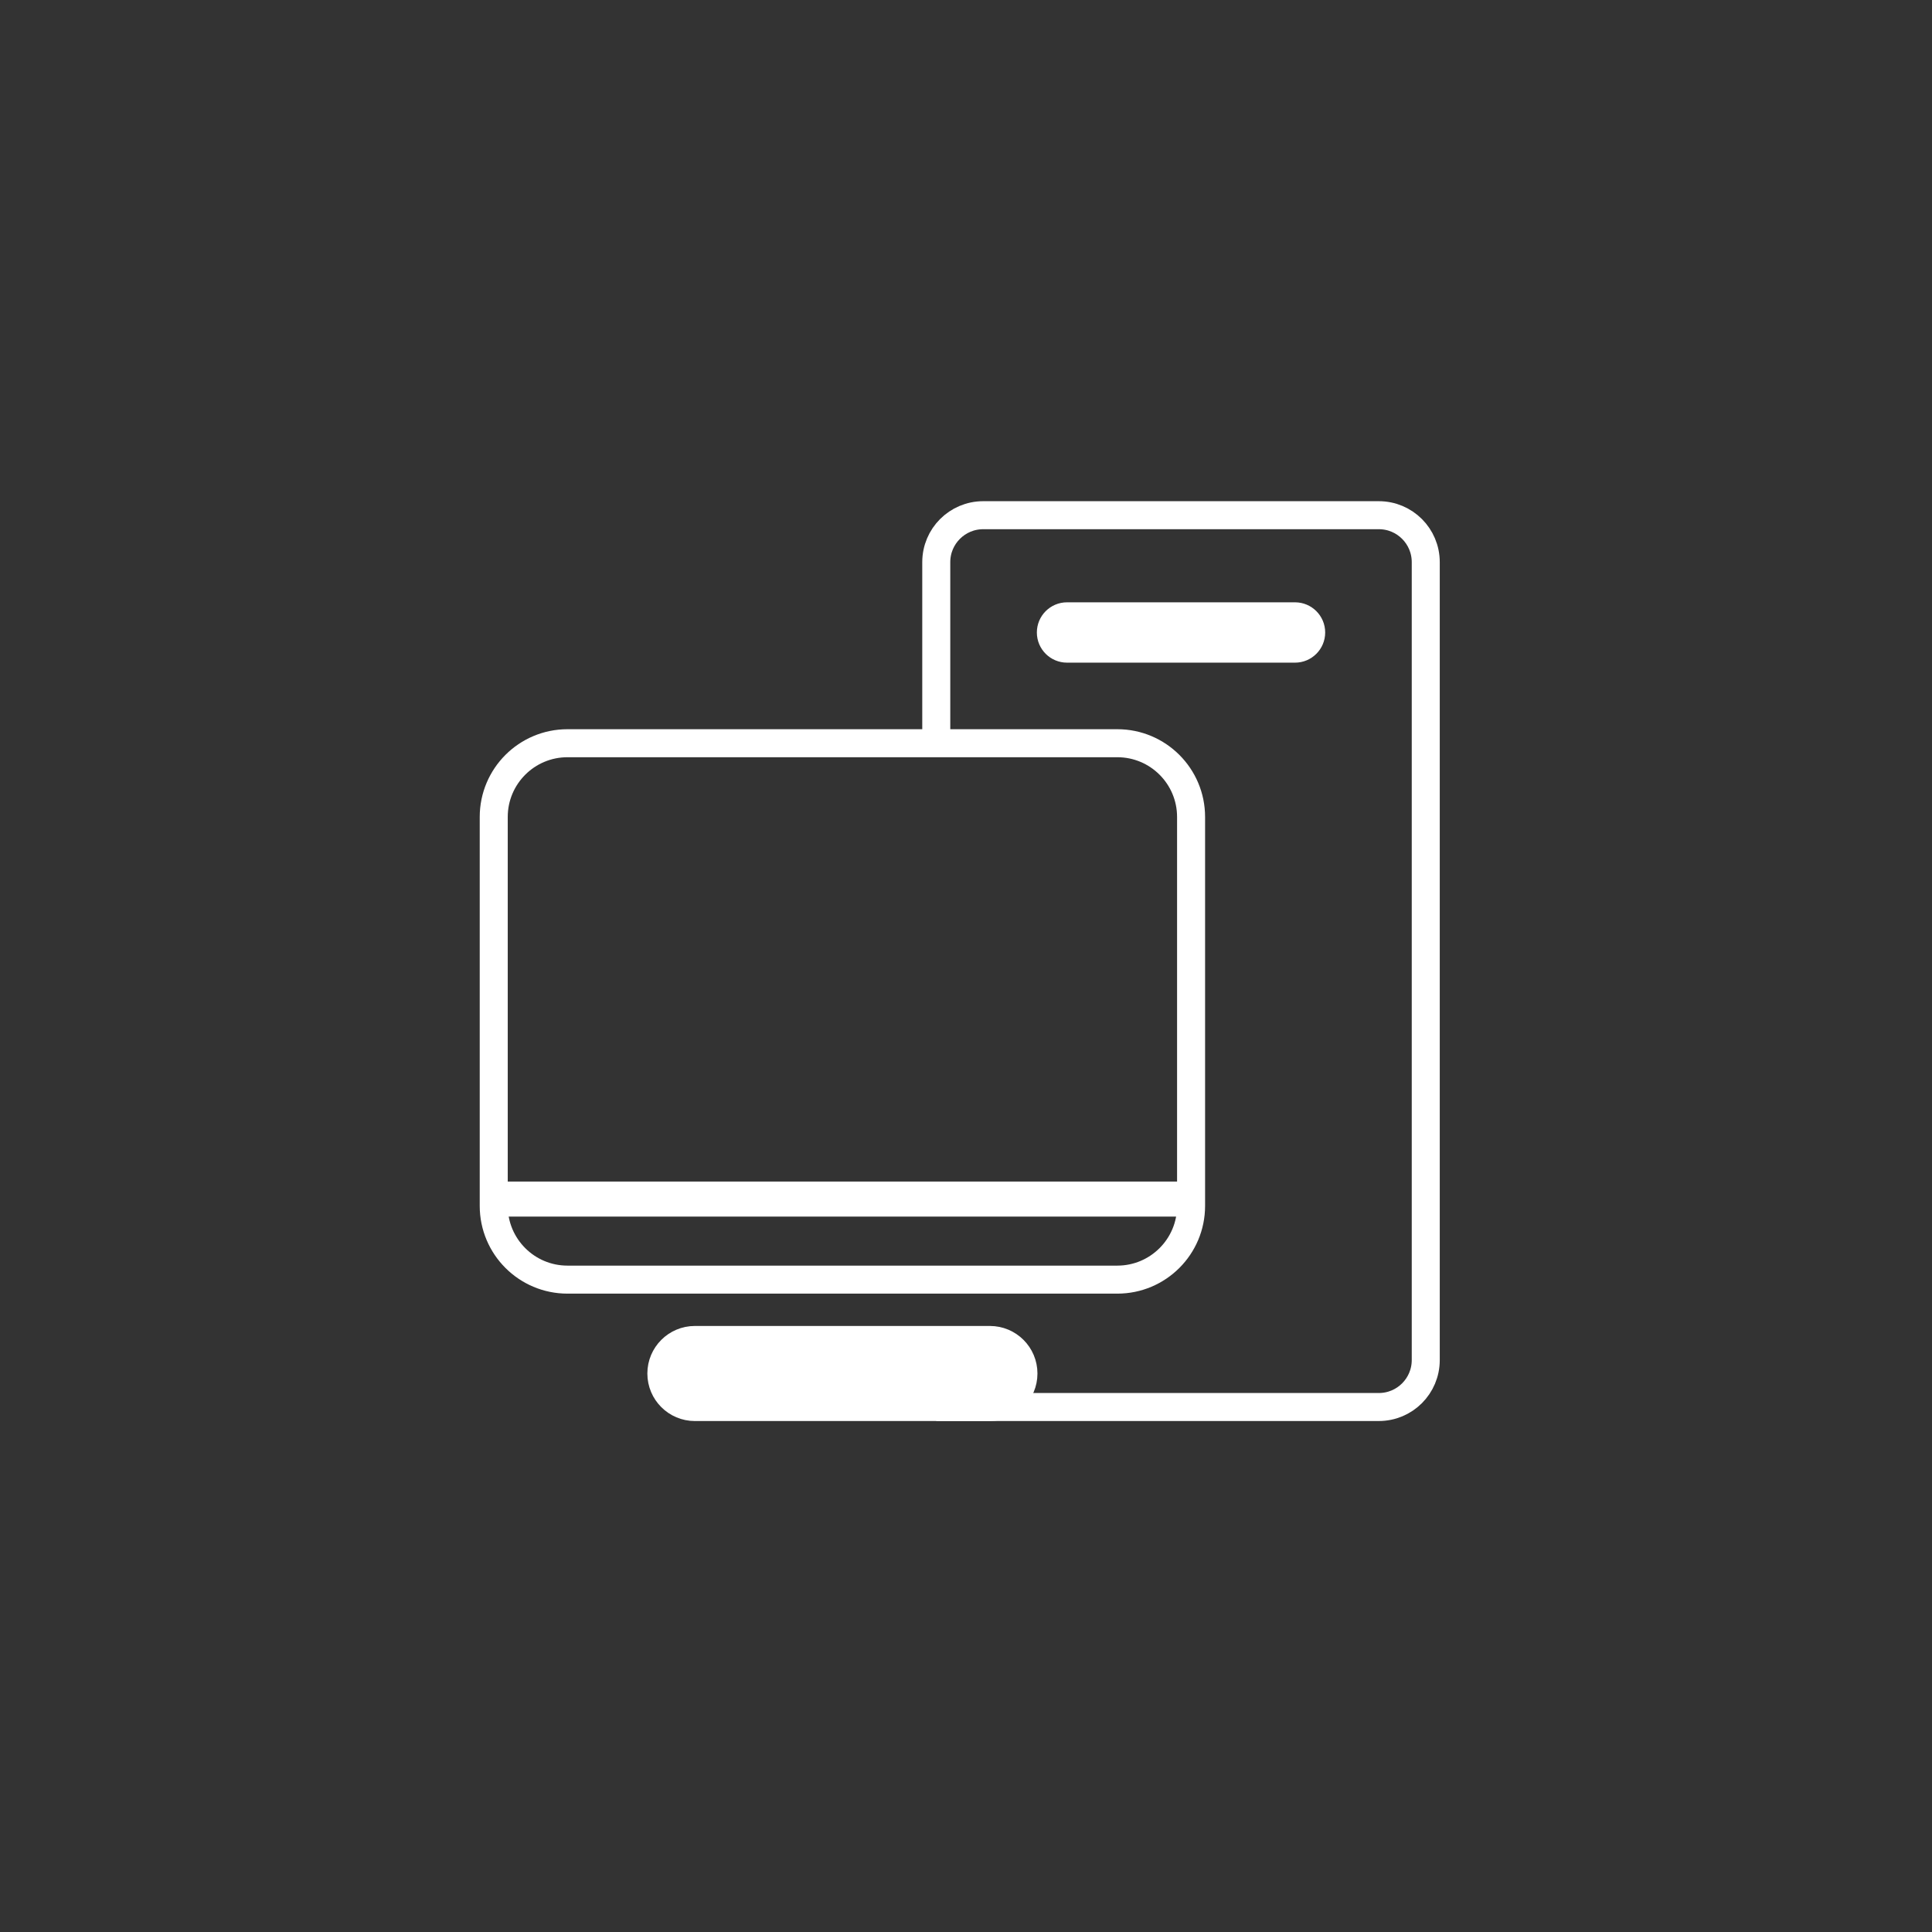
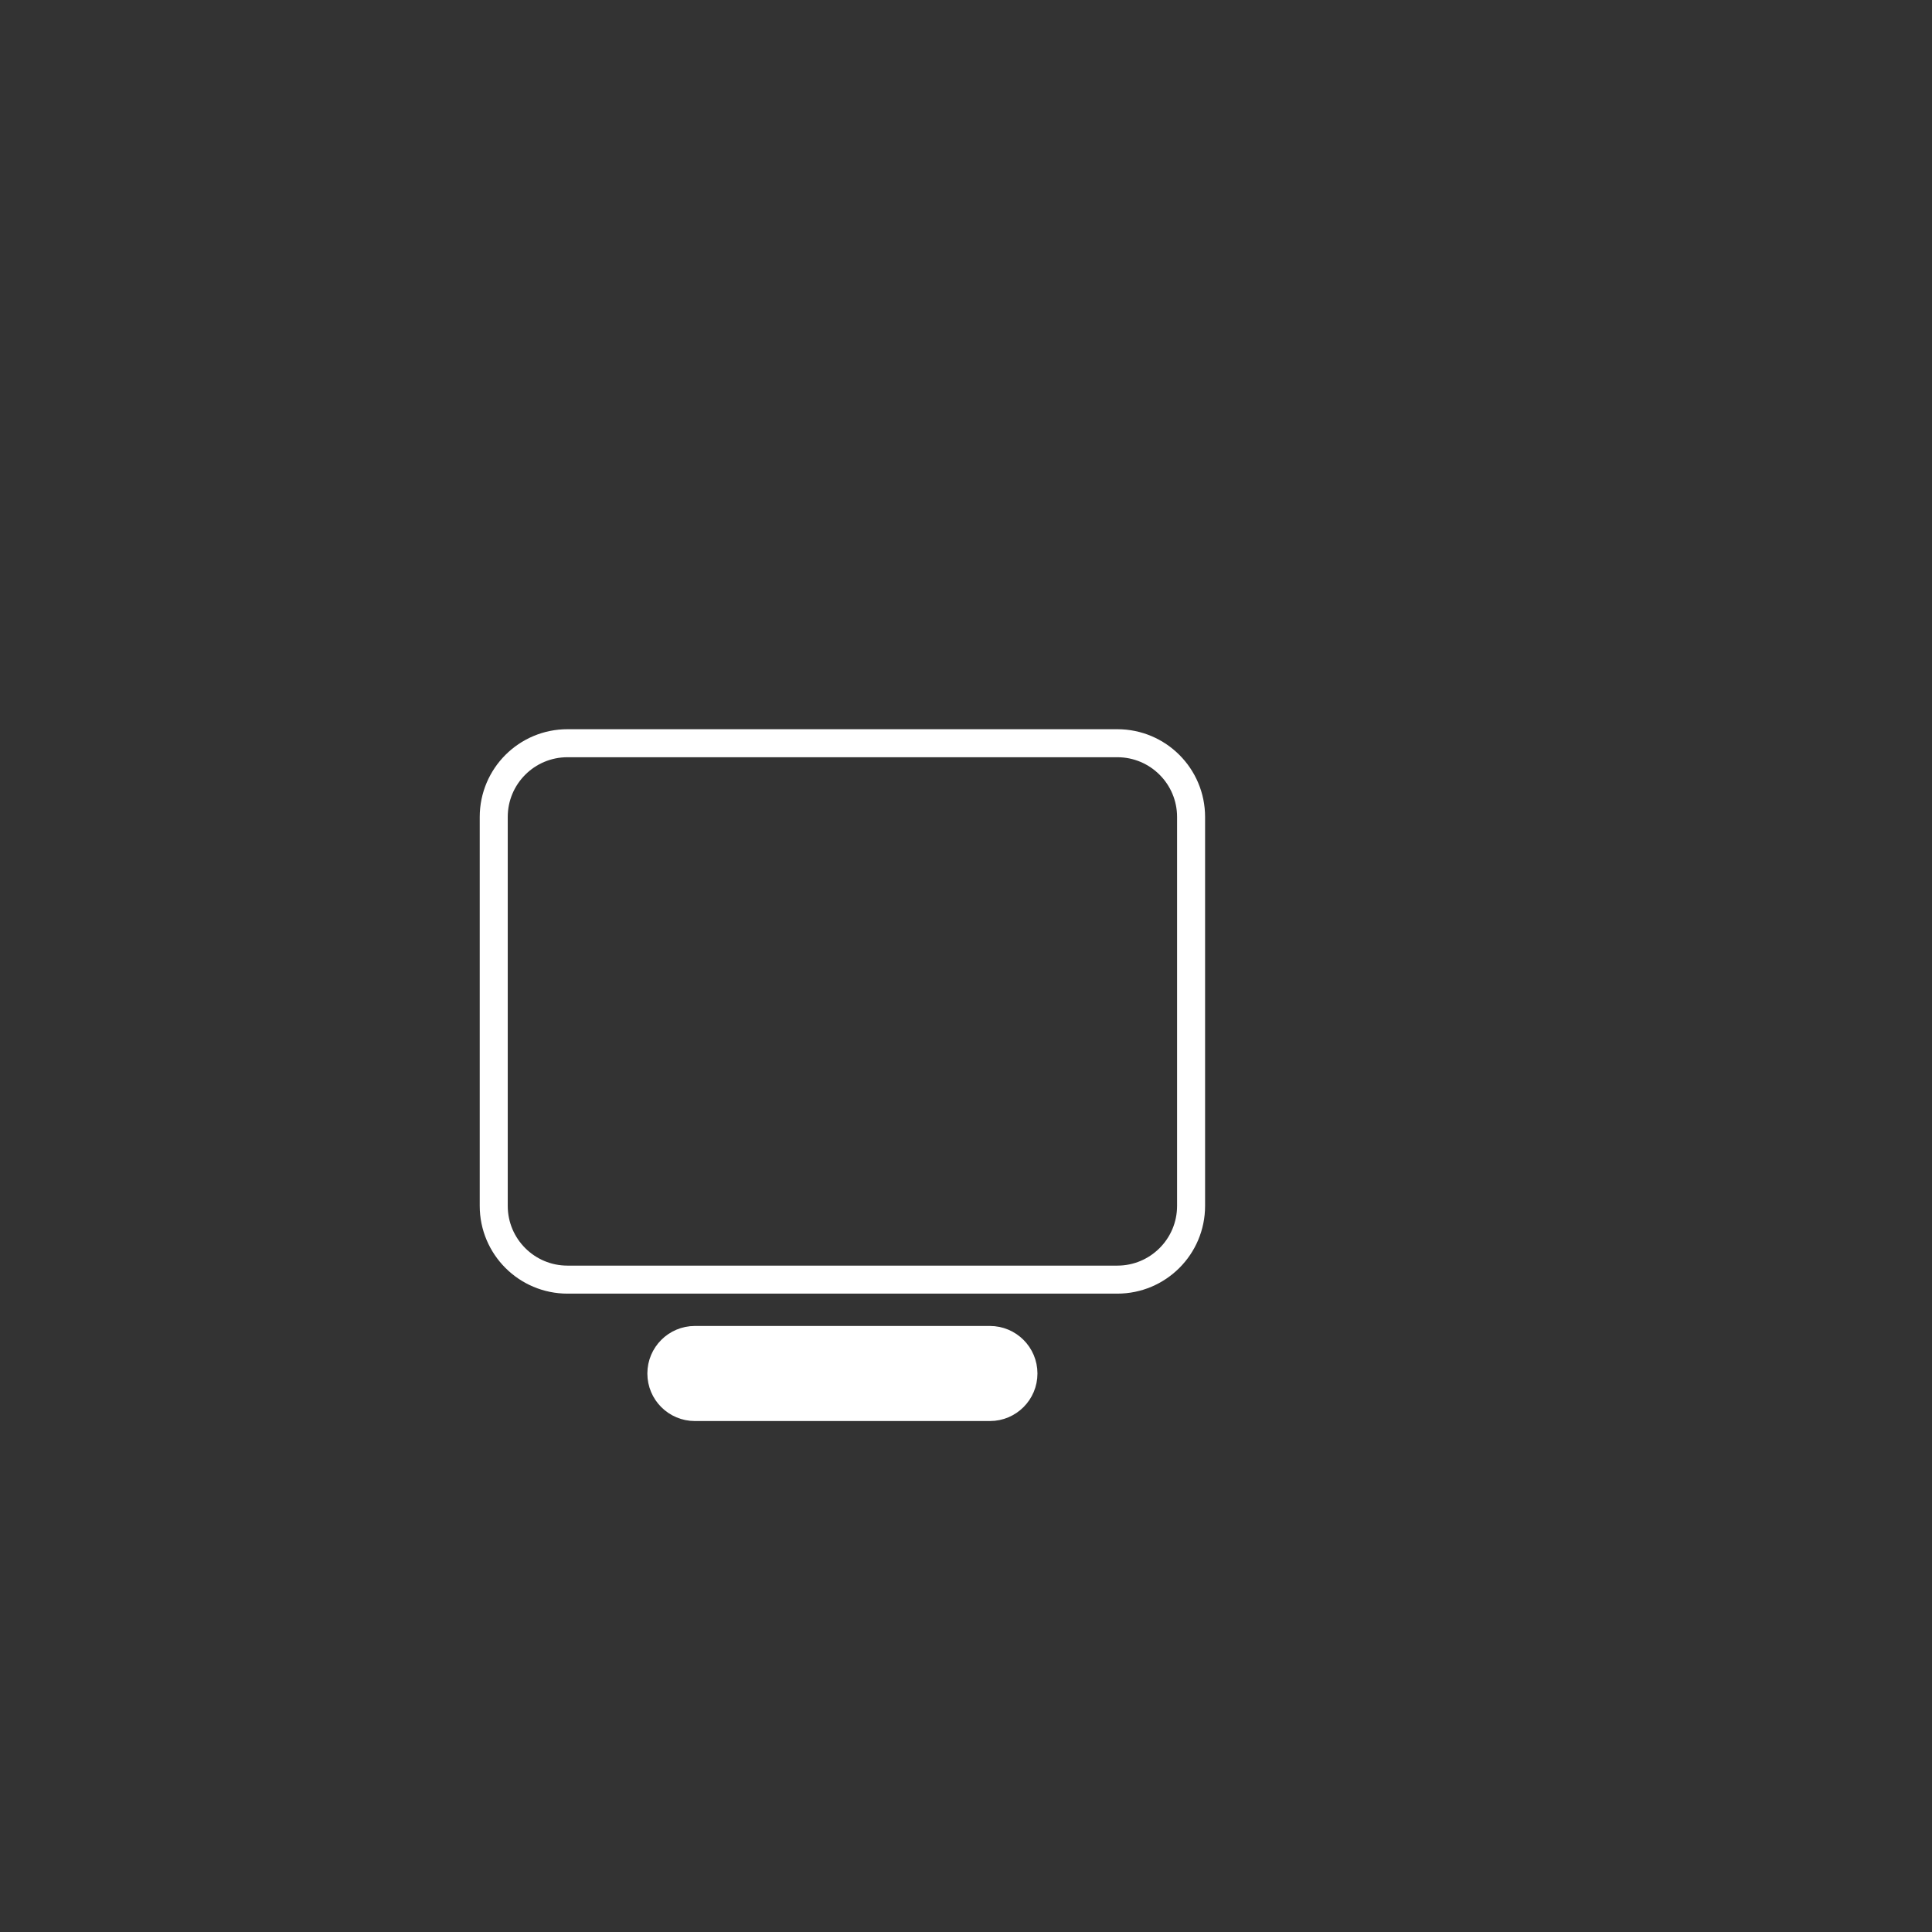
<svg xmlns="http://www.w3.org/2000/svg" width="90" height="90" viewBox="0 0 90 90" fill="none">
  <rect x="0" y="0" width="90" height="90" fill="#333333" stroke="none" />
  <path d="M52.049 34.622H26.436C24.538 34.622 23 36.16 23 38.058V56.174C23 58.072 24.538 59.61 26.436 59.61H52.049C53.947 59.61 55.485 58.072 55.485 56.174V38.058C55.485 36.16 53.947 34.622 52.049 34.622Z" stroke="white" stroke-width="1.305" />
  <path d="M46.114 62.421H32.37C31.508 62.421 30.809 63.121 30.809 63.983C30.809 64.846 31.508 65.545 32.37 65.545H46.114C46.977 65.545 47.676 64.846 47.676 63.983C47.676 63.121 46.977 62.421 46.114 62.421Z" fill="white" stroke="white" stroke-width="1.305" />
-   <path d="M23.312 55.857H55.173" stroke="white" stroke-width="1.631" stroke-linecap="round" />
-   <path d="M43.615 65.544H54.704H64.231C65.439 65.544 66.417 64.565 66.417 63.357V26.186C66.417 24.979 65.439 24 64.231 24H45.802C44.594 24 43.615 24.979 43.615 26.186V34.152" stroke="white" stroke-width="1.305" />
-   <path d="M60.327 28.058H49.706C48.93 28.058 48.301 28.687 48.301 29.464C48.301 30.24 48.93 30.869 49.706 30.869H60.327C61.103 30.869 61.732 30.24 61.732 29.464C61.732 28.687 61.103 28.058 60.327 28.058Z" fill="white" />
</svg>